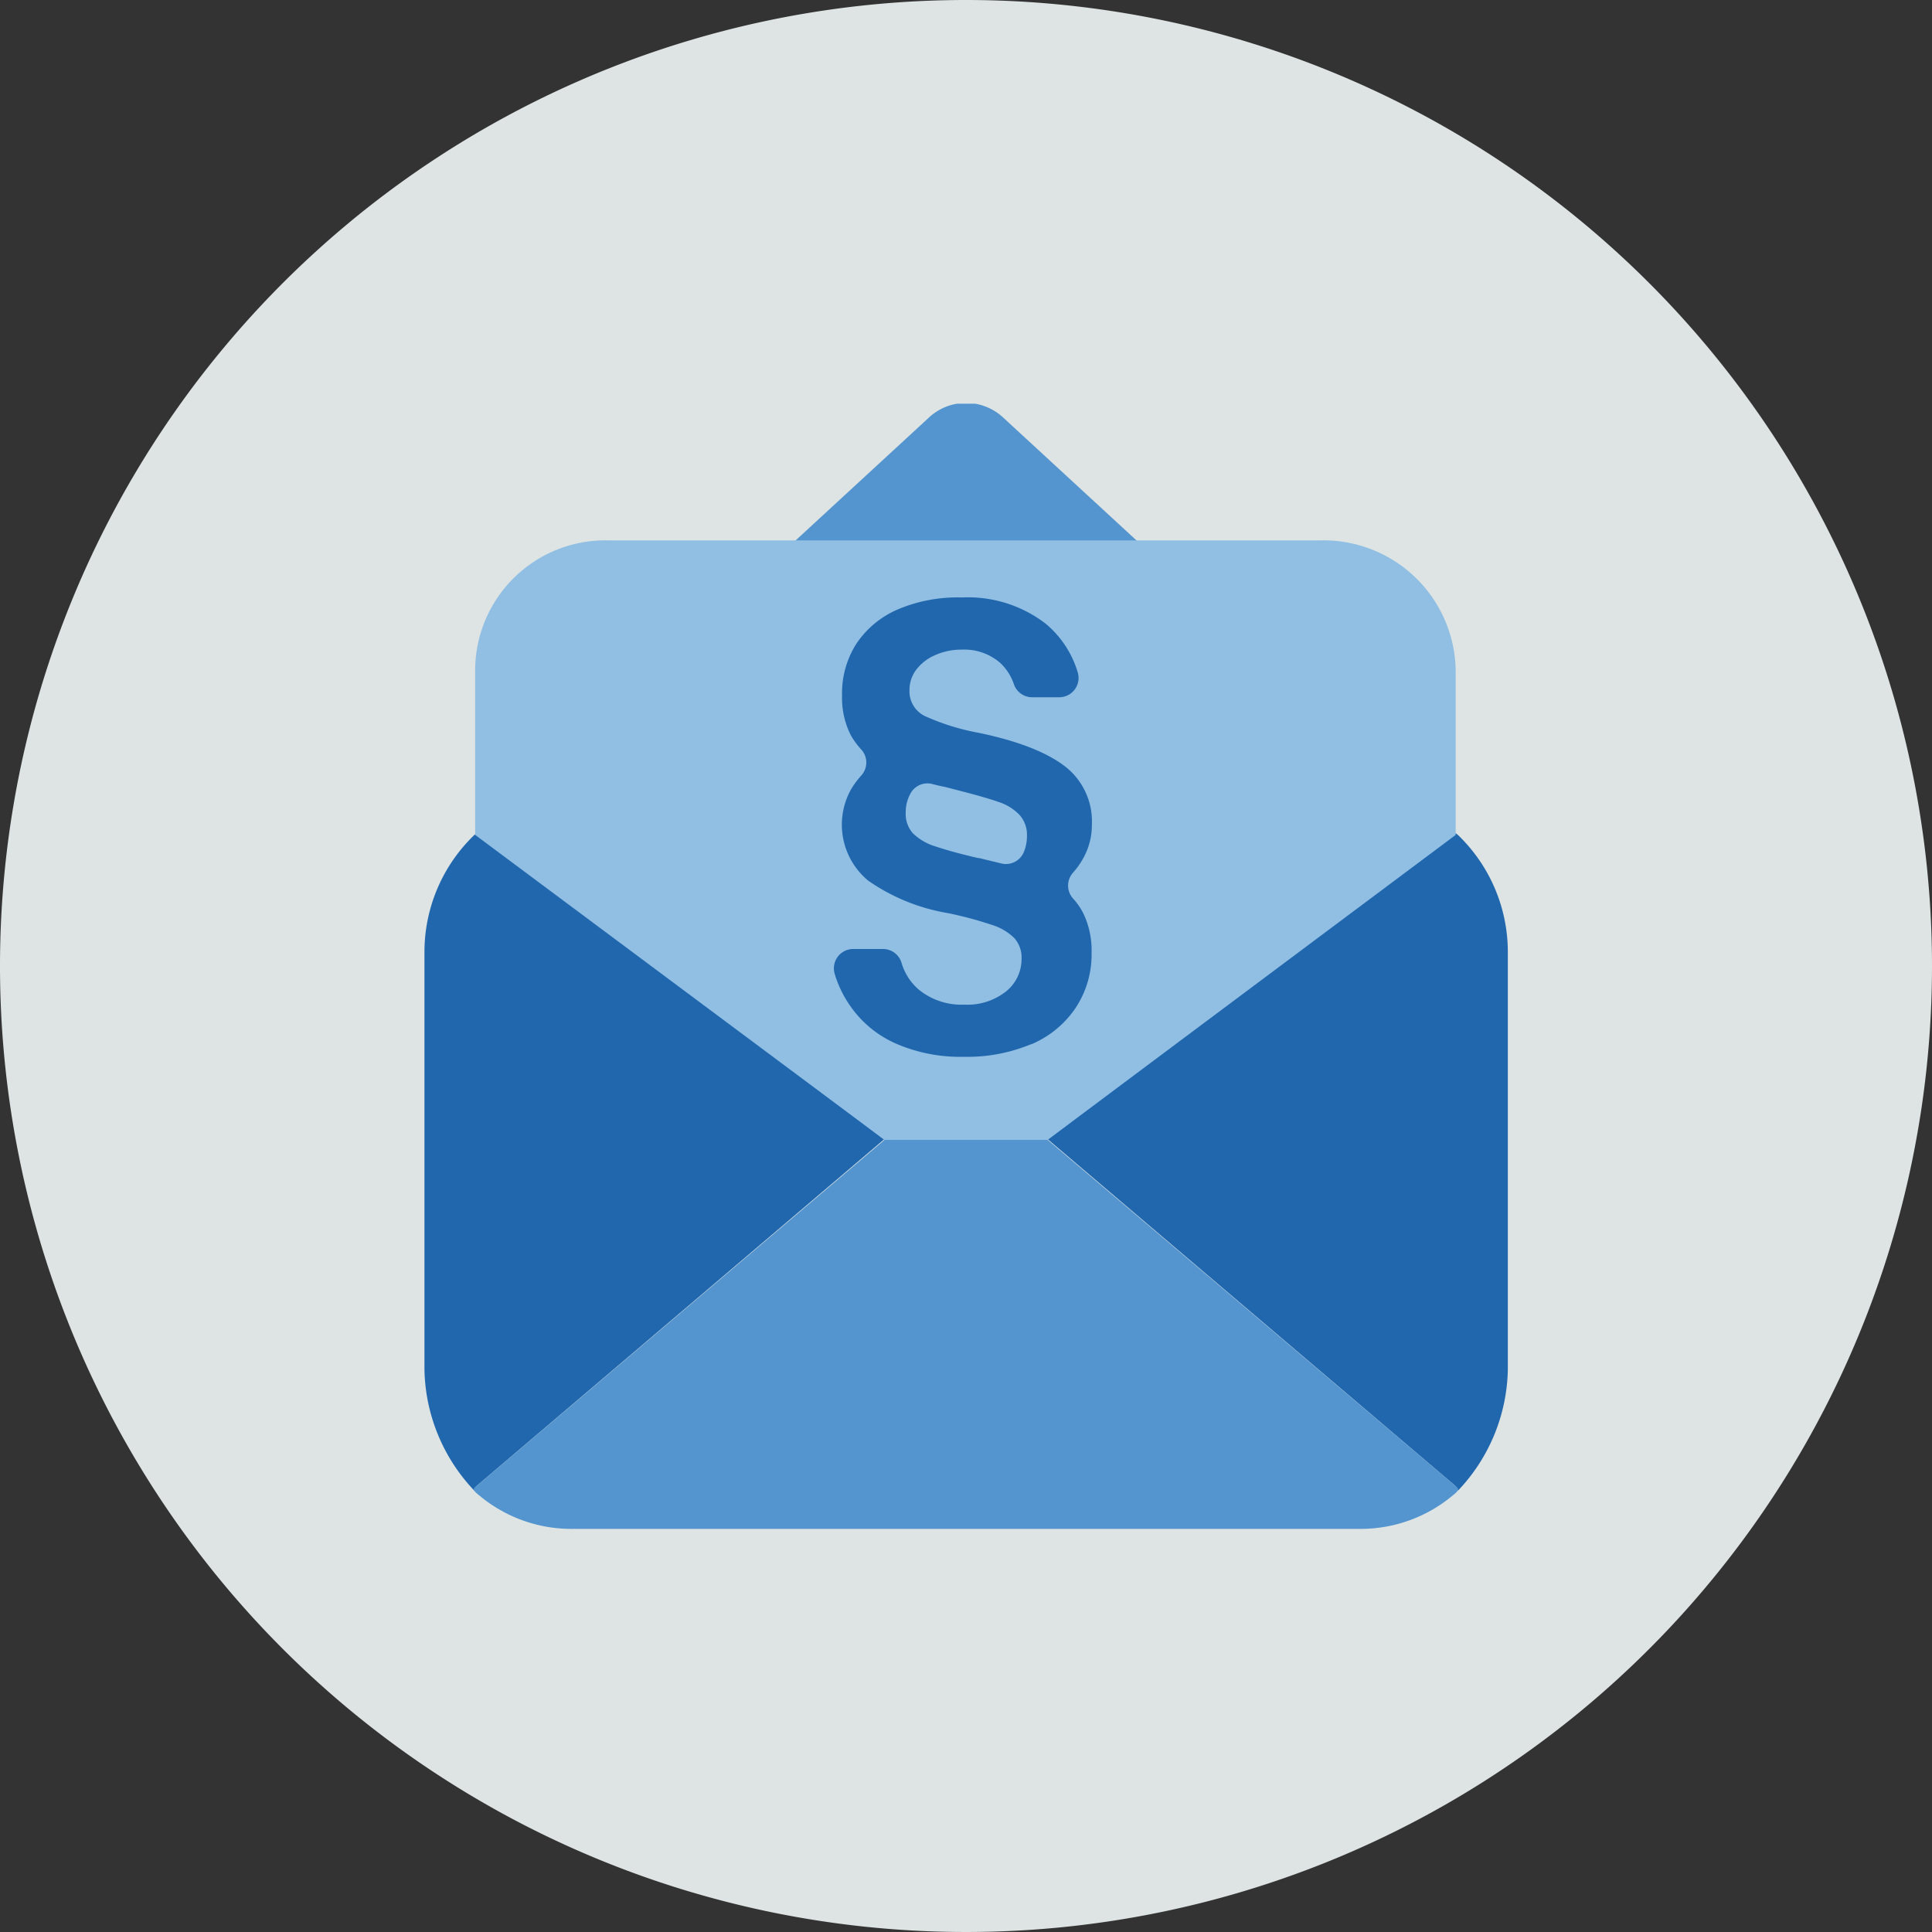
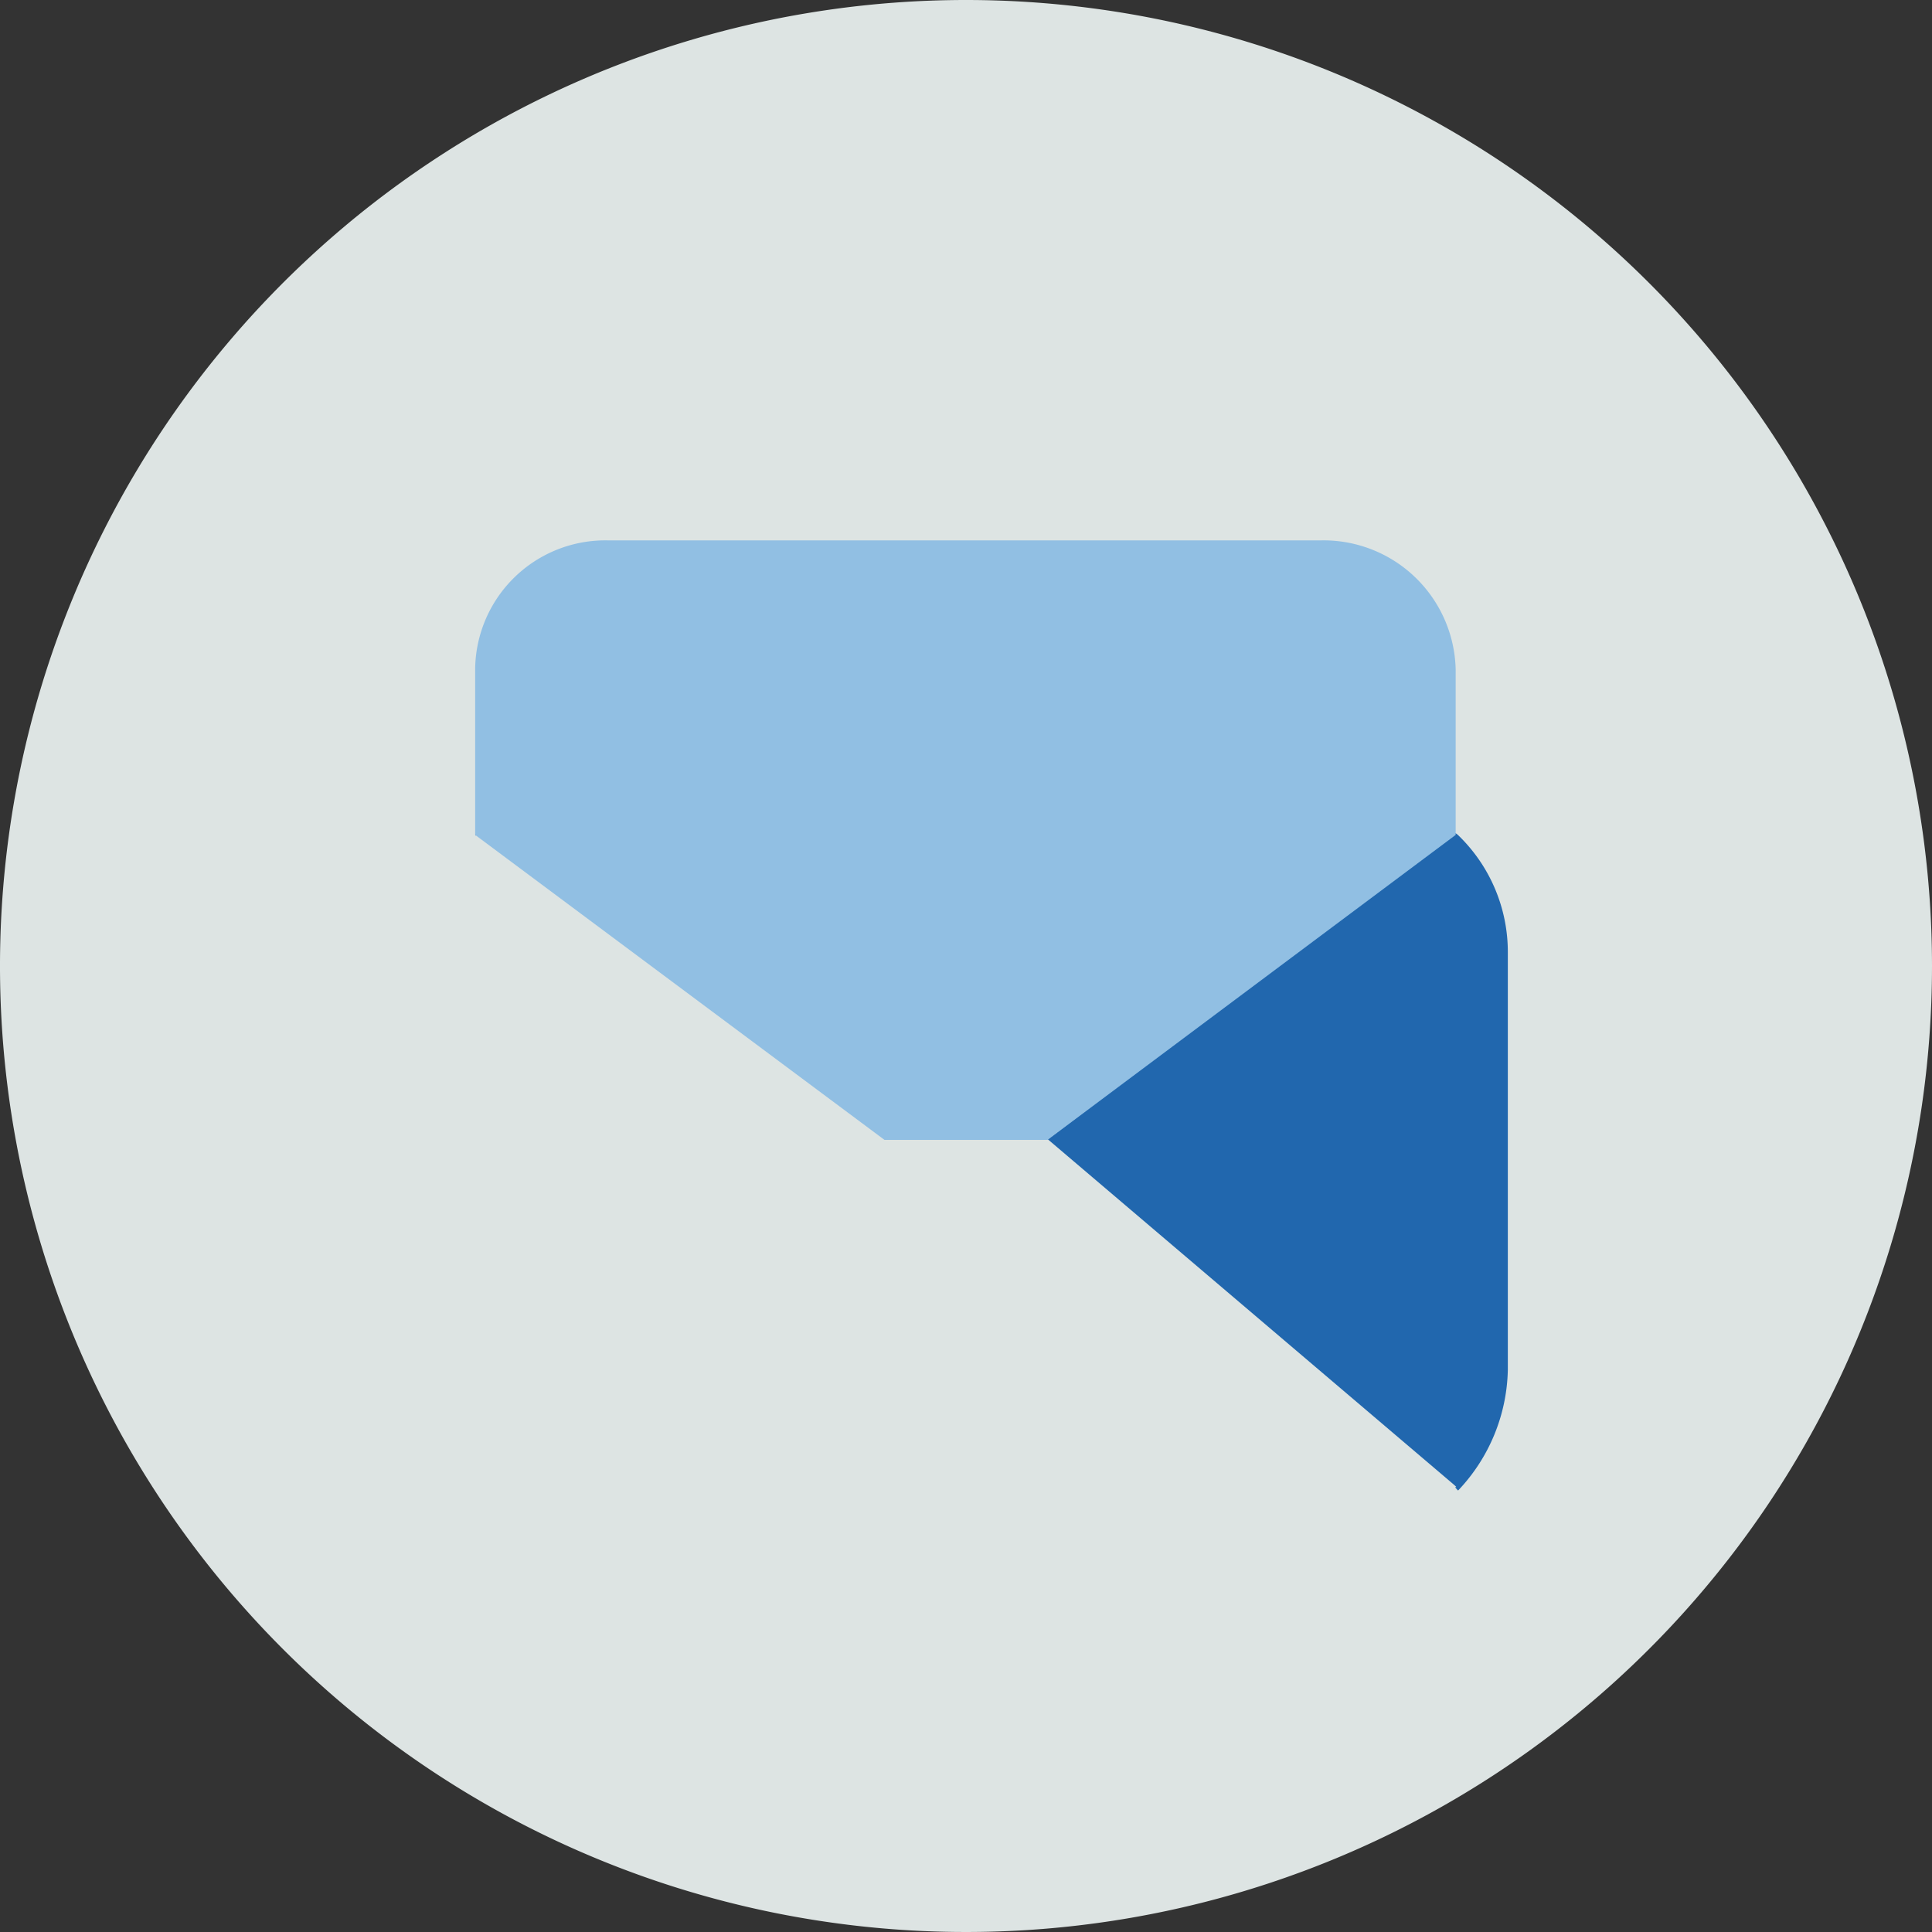
<svg xmlns="http://www.w3.org/2000/svg" viewBox="0 0 200 200">
  <rect x="0" y="0" width="200" height="200" fill="#333333" stroke="none" />
  <defs>
    <style>.cls-1{fill:#dde4e3;}.cls-1,.cls-3,.cls-5{fill-rule:evenodd;}.cls-2{fill:#eceeef;}.cls-3,.cls-4{fill:#2167ae;}.cls-5,.cls-6{fill:#5495cf;}.cls-7{fill:#91bfe3;}</style>
  </defs>
  <g id="Vorlagen">
    <g id="Circle">
      <g id="Fill-1">
        <path class="cls-1" d="M200,100A100,100,0,1,1,100,0,100,100,0,0,1,200,100" />
      </g>
    </g>
-     <path class="cls-2" d="M150,148.9c.06-.1.11-.2.16-.3-.27.29-.56.56-.86.83A2.28,2.28,0,0,0,150,148.9Z" />
    <path class="cls-3" d="M149.87,81.43l-.21-.14h0l.11.18" />
-     <path class="cls-4" d="M49.53,153.66l42-35.72L49.91,86.51c-.51-.37-.51-.3-.78-.1a16.8,16.8,0,0,0-5.19,12.2v43.2a18.67,18.67,0,0,0,5.15,12.49C49.79,153.56,48.81,154.29,49.53,153.66Z" />
    <path class="cls-3" d="M49.19,86.46a.8.8,0,0,1,.21-.15h0l-.13.19" />
    <path class="cls-4" d="M150.47,153.66l-42-35.72,41.65-31.43c.51-.37.51-.3.78-.1a16.8,16.8,0,0,1,5.19,12.2v43.2a18.67,18.67,0,0,1-5.15,12.49C150.21,153.56,151.19,154.29,150.47,153.66Z" />
-     <path class="cls-5" d="M150.6,86.31l-46.66-43a5.67,5.67,0,0,0-3-1.52H99.07a5.67,5.67,0,0,0-3,1.52l-46.66,43,2.06,1.43L91.56,118,99,111.61c.39-.31.63-.61,1-.6h0c.33,0,.57.29,1,.6l7.48,6.36,40.13-30.21Z" />
-     <path class="cls-6" d="M150.47,153.66l-49.76-42.23a1.15,1.15,0,0,0-.7-.39h0a1.23,1.23,0,0,0-.7.39h0L49.53,153.66c-.56.47-.79.45.16,1.21a14.85,14.85,0,0,0,9.42,3.4h81.78a14.85,14.85,0,0,0,9.42-3.4C151.26,154.11,151,154.13,150.47,153.66Z" />
    <path class="cls-7" d="M150.69,86.43V69.29a13.68,13.68,0,0,0-13.95-13.35H62.94A13.48,13.48,0,0,0,49.19,69.11V86.43L91.56,118h16.88Z" />
-     <path class="cls-4" d="M101.28,88.83c-1.91-.44-3.38-.85-4.44-1.21a5.73,5.73,0,0,1-2.33-1.35,3,3,0,0,1-.75-2.15,4,4,0,0,1,.41-1.82l.13-.24a2,2,0,0,1,2.21-.9c.4.11.85.21,1.34.31l1.4.36c1.9.49,3.3.89,4.21,1.22a5.17,5.17,0,0,1,2.1,1.33,3.1,3.1,0,0,1,.75,2.17,4.25,4.25,0,0,1-.34,1.69v0a2,2,0,0,1-2.33,1.14l-2.35-.57Zm5.47,19.28a10.4,10.4,0,0,0,4.61-3.79A10,10,0,0,0,113,98.64a8.88,8.88,0,0,0-.86-4.1A6.92,6.92,0,0,0,111.07,93a2,2,0,0,1,0-2.65,8.33,8.33,0,0,0,1.08-1.53,7,7,0,0,0,.88-3.42,7.2,7.2,0,0,0-2.88-6.14q-2.88-2.16-8.84-3.4a23.87,23.87,0,0,1-5.58-1.74,2.84,2.84,0,0,1-1.58-2.67,3.48,3.48,0,0,1,.72-2.15,4.9,4.9,0,0,1,2-1.51,6.66,6.66,0,0,1,2.69-.54,5.67,5.67,0,0,1,3.92,1.32,5.29,5.29,0,0,1,1.47,2.24,2,2,0,0,0,1.9,1.37h2.79a2,2,0,0,0,1.91-2.63,10.41,10.41,0,0,0-3.32-5,13.19,13.19,0,0,0-8.67-2.7A15.84,15.84,0,0,0,93,63.06a9.8,9.8,0,0,0-4.33,3.55A9.5,9.5,0,0,0,87.17,72a8.54,8.54,0,0,0,.9,4.1,7.79,7.79,0,0,0,1.08,1.48,2,2,0,0,1,0,2.71,8.67,8.67,0,0,0-1.1,1.51,7.52,7.52,0,0,0,1.82,9.36,20.27,20.27,0,0,0,8.17,3.35l.26.05a39.53,39.53,0,0,1,4.49,1.22A5.66,5.66,0,0,1,105,97.11a3,3,0,0,1,.75,2.15,4.28,4.28,0,0,1-1.64,3.4A6.46,6.46,0,0,1,99.82,104a7,7,0,0,1-4.69-1.54,5.78,5.78,0,0,1-1.8-2.78,2,2,0,0,0-1.93-1.44H88.34a2,2,0,0,0-1.93,2.58A11.43,11.43,0,0,0,88,104.11,11.28,11.28,0,0,0,92.67,108a16.72,16.72,0,0,0,7.1,1.4,17.15,17.15,0,0,0,7-1.32Z" />
  </g>
</svg>